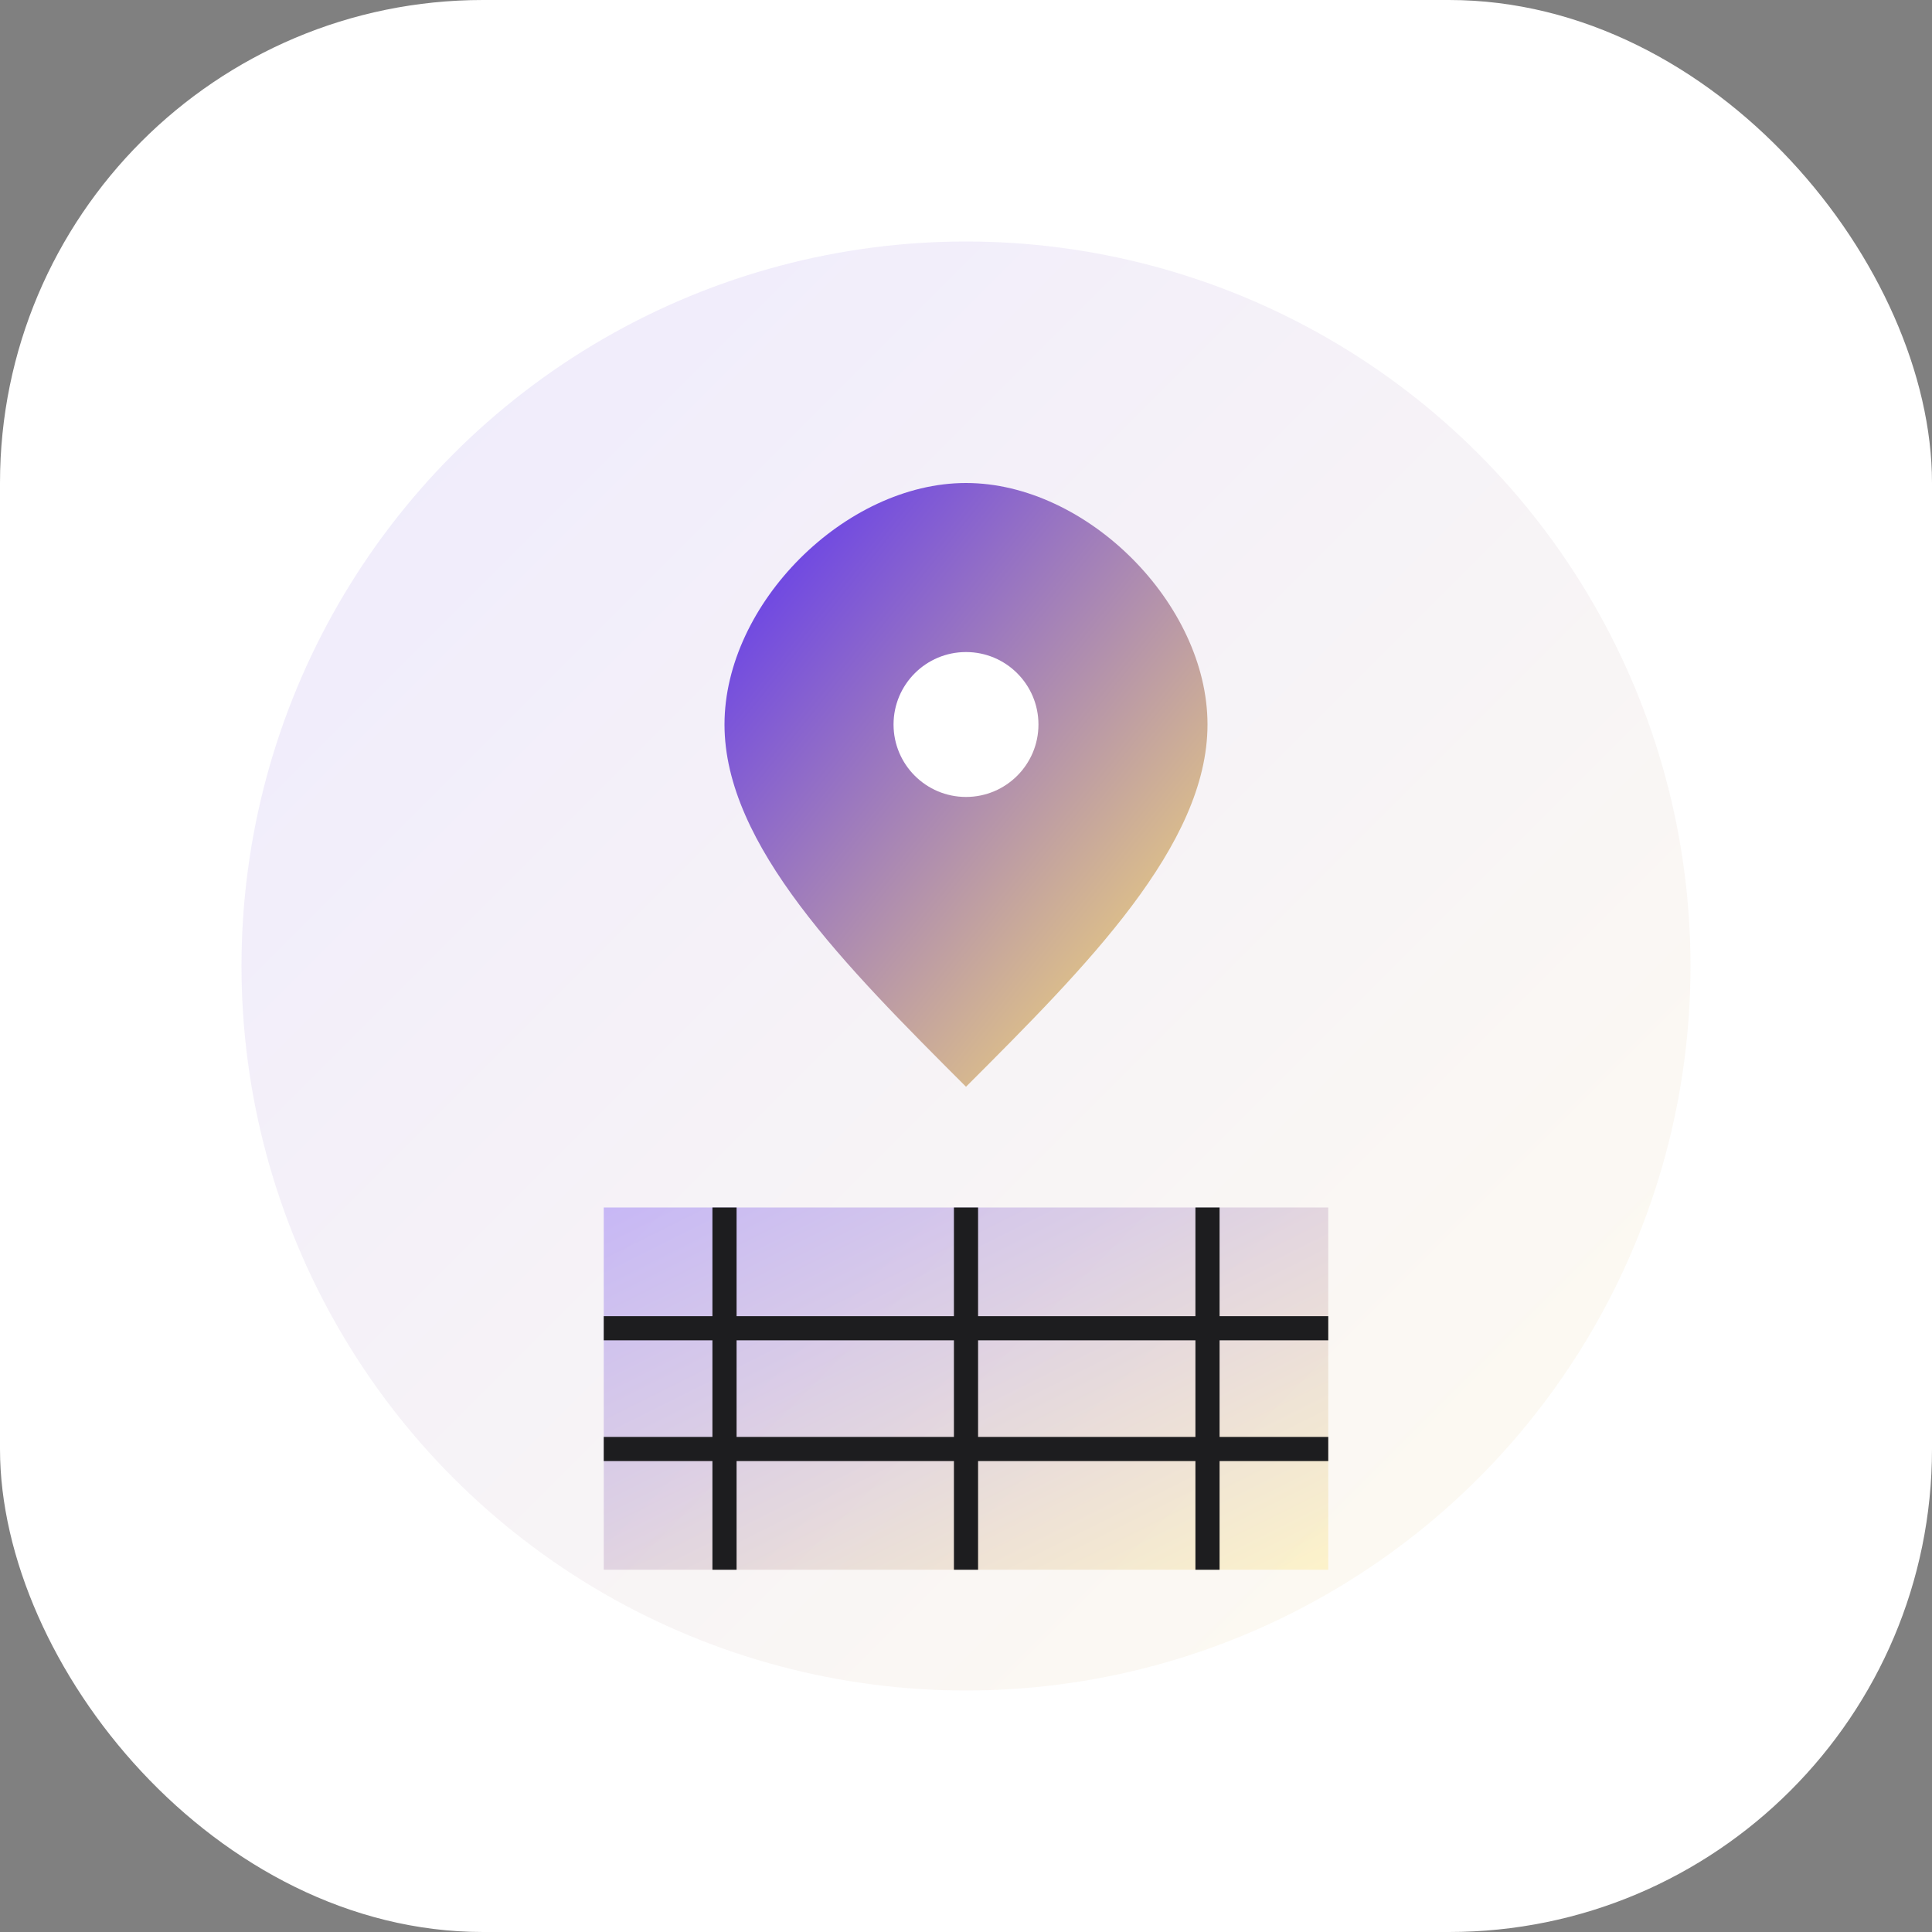
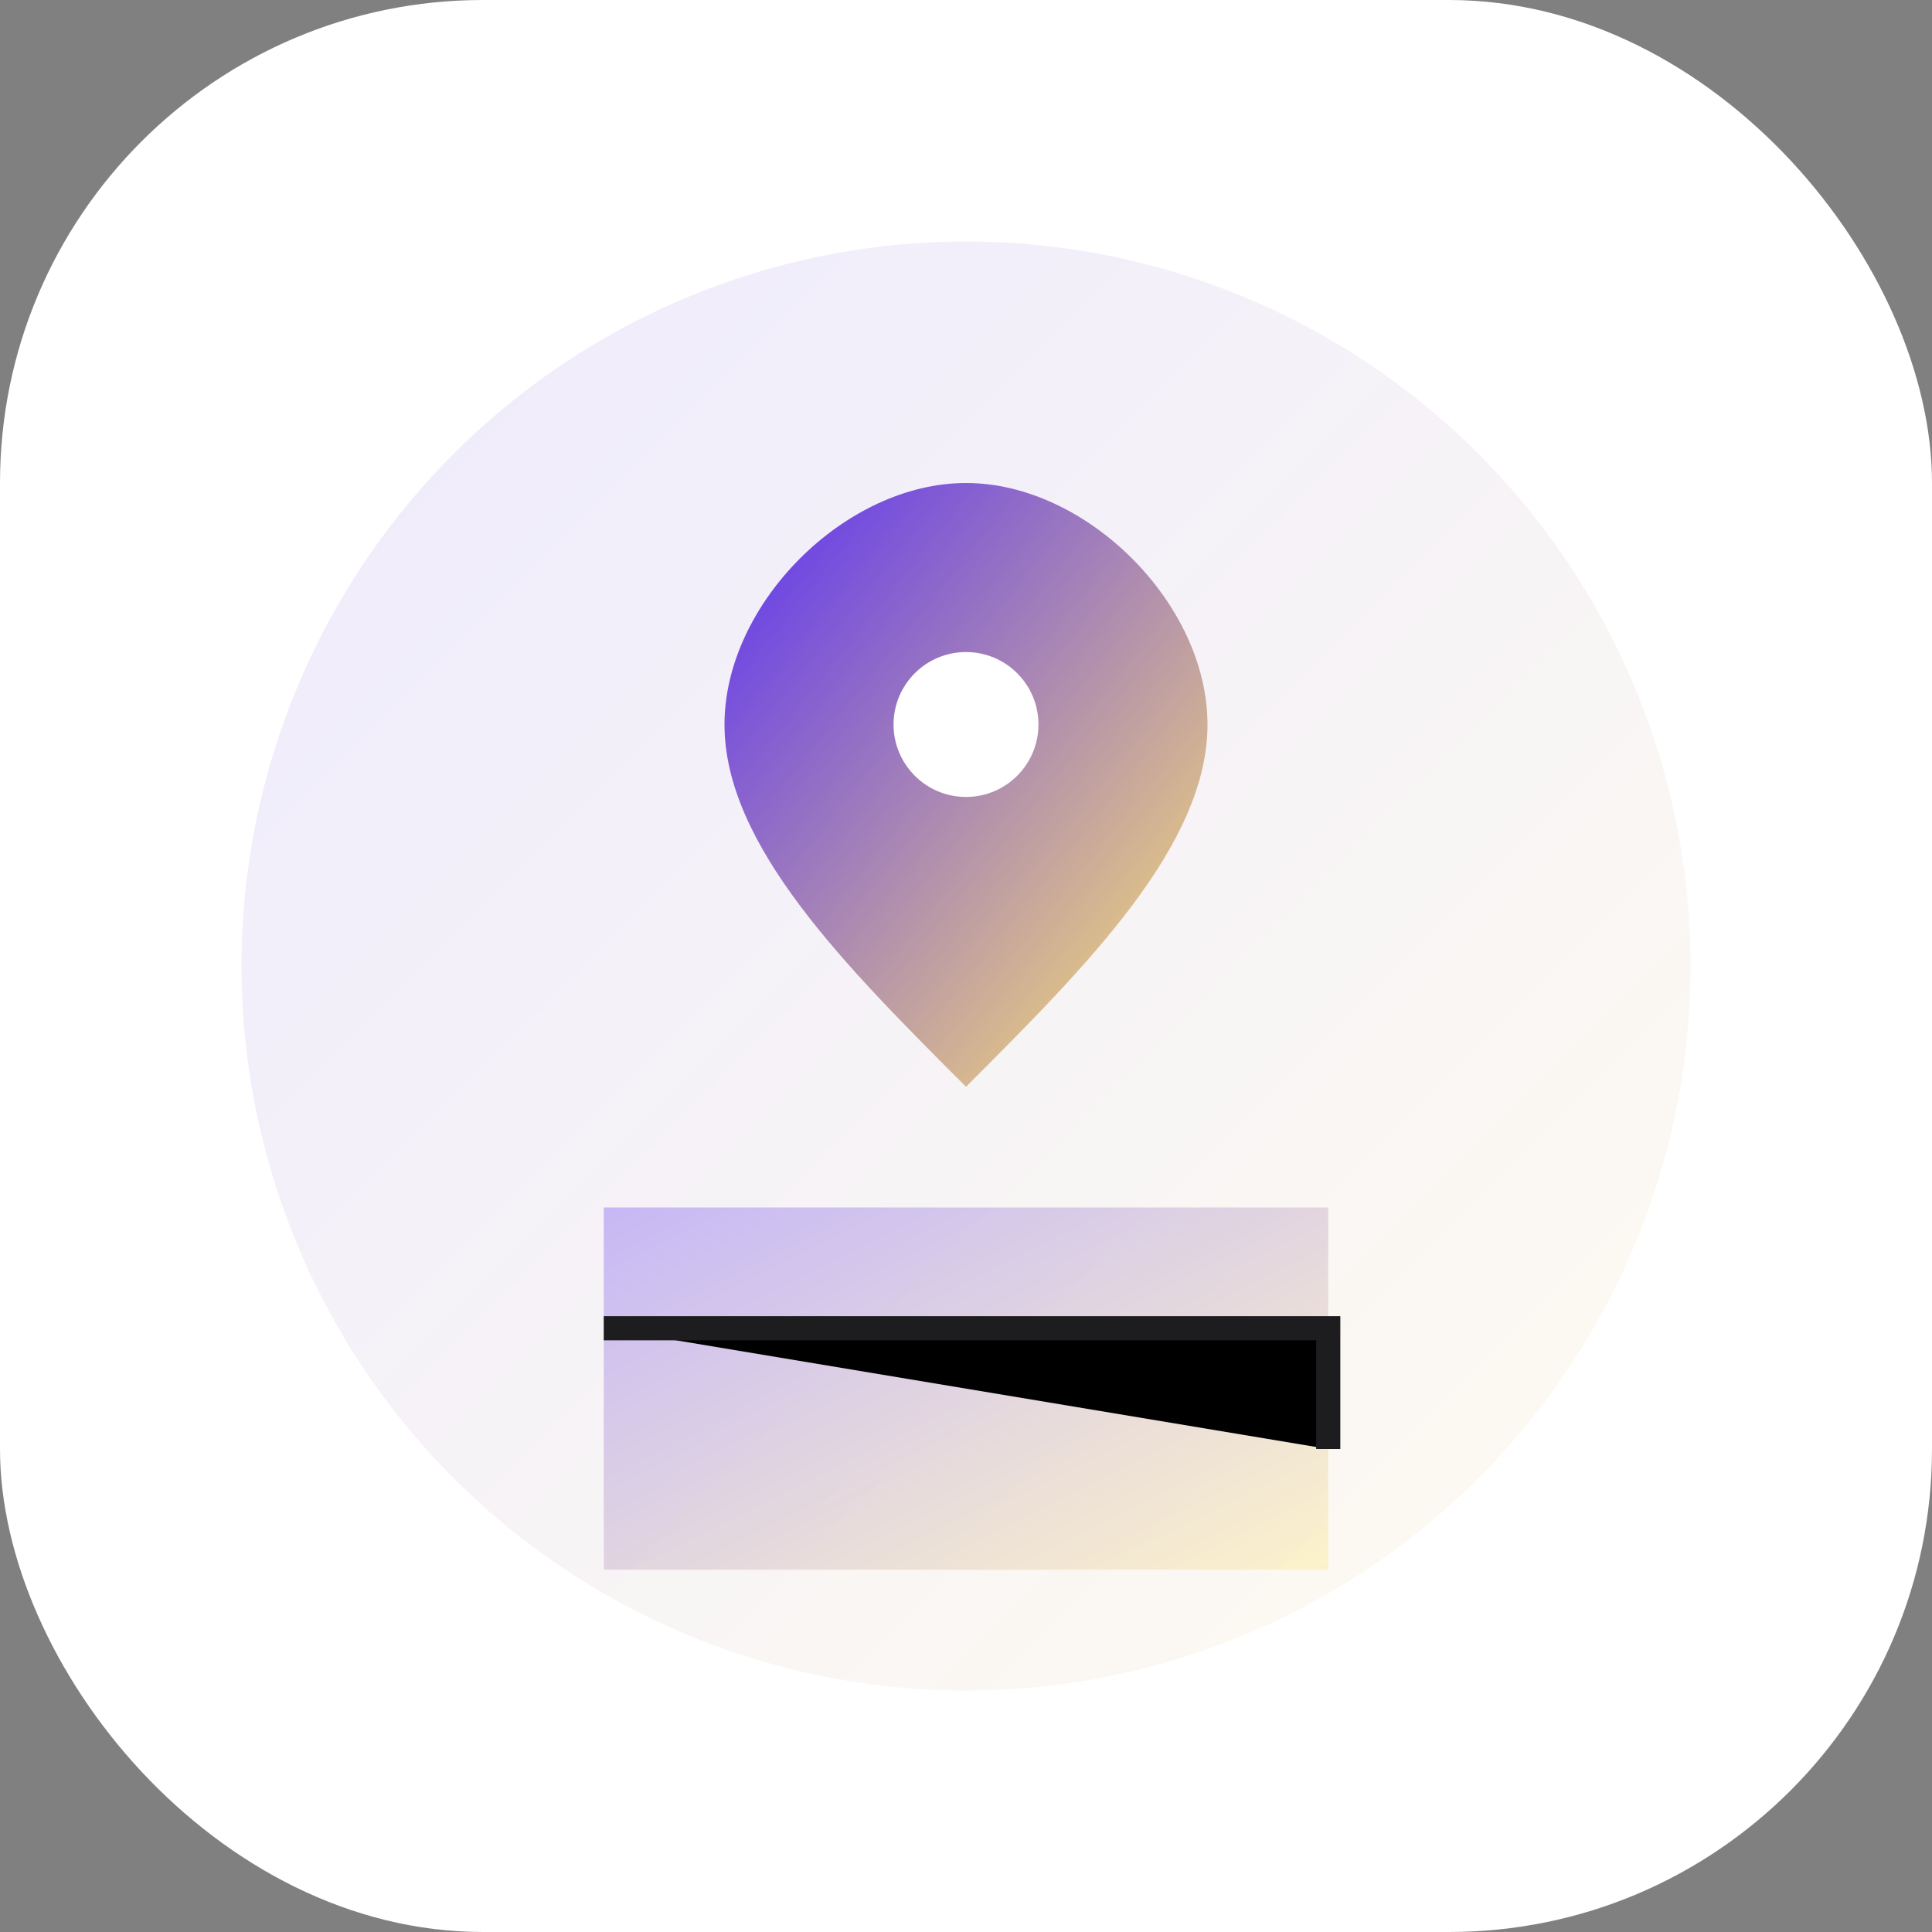
<svg xmlns="http://www.w3.org/2000/svg" viewBox="0 0 80 80" width="80" height="80">
  <rect x="0" y="0" width="80" height="80" fill="#808080" stroke="none" />
  <defs>
    <linearGradient id="benefitGradient" x1="0%" y1="0%" x2="100%" y2="100%">
      <stop offset="0%" stop-color="#5A31F4" />
      <stop offset="100%" stop-color="#FFE46E" />
    </linearGradient>
  </defs>
  <rect width="80" height="80" rx="20" fill="white" />
  <circle cx="40" cy="40" r="30" fill="url(#benefitGradient)" opacity="0.1" />
  <path d="M40 20 C45 20, 50 25, 50 30 C50 35, 45 40, 40 45 C35 40, 30 35, 30 30 C30 25, 35 20, 40 20 Z" fill="url(#benefitGradient)" />
  <circle cx="40" cy="30" r="3" fill="white" />
  <path d="M25 50 L55 50 L55 65 L25 65 Z" fill="url(#benefitGradient)" opacity="0.3" />
-   <path d="M30 50 L30 65 M40 50 L40 65 M50 50 L50 65" stroke="#1D1D1F" stroke-width="1" />
-   <path d="M25 55 L55 55 M25 60 L55 60" stroke="#1D1D1F" stroke-width="1" />
+   <path d="M25 55 L55 55 L55 60" stroke="#1D1D1F" stroke-width="1" />
</svg>